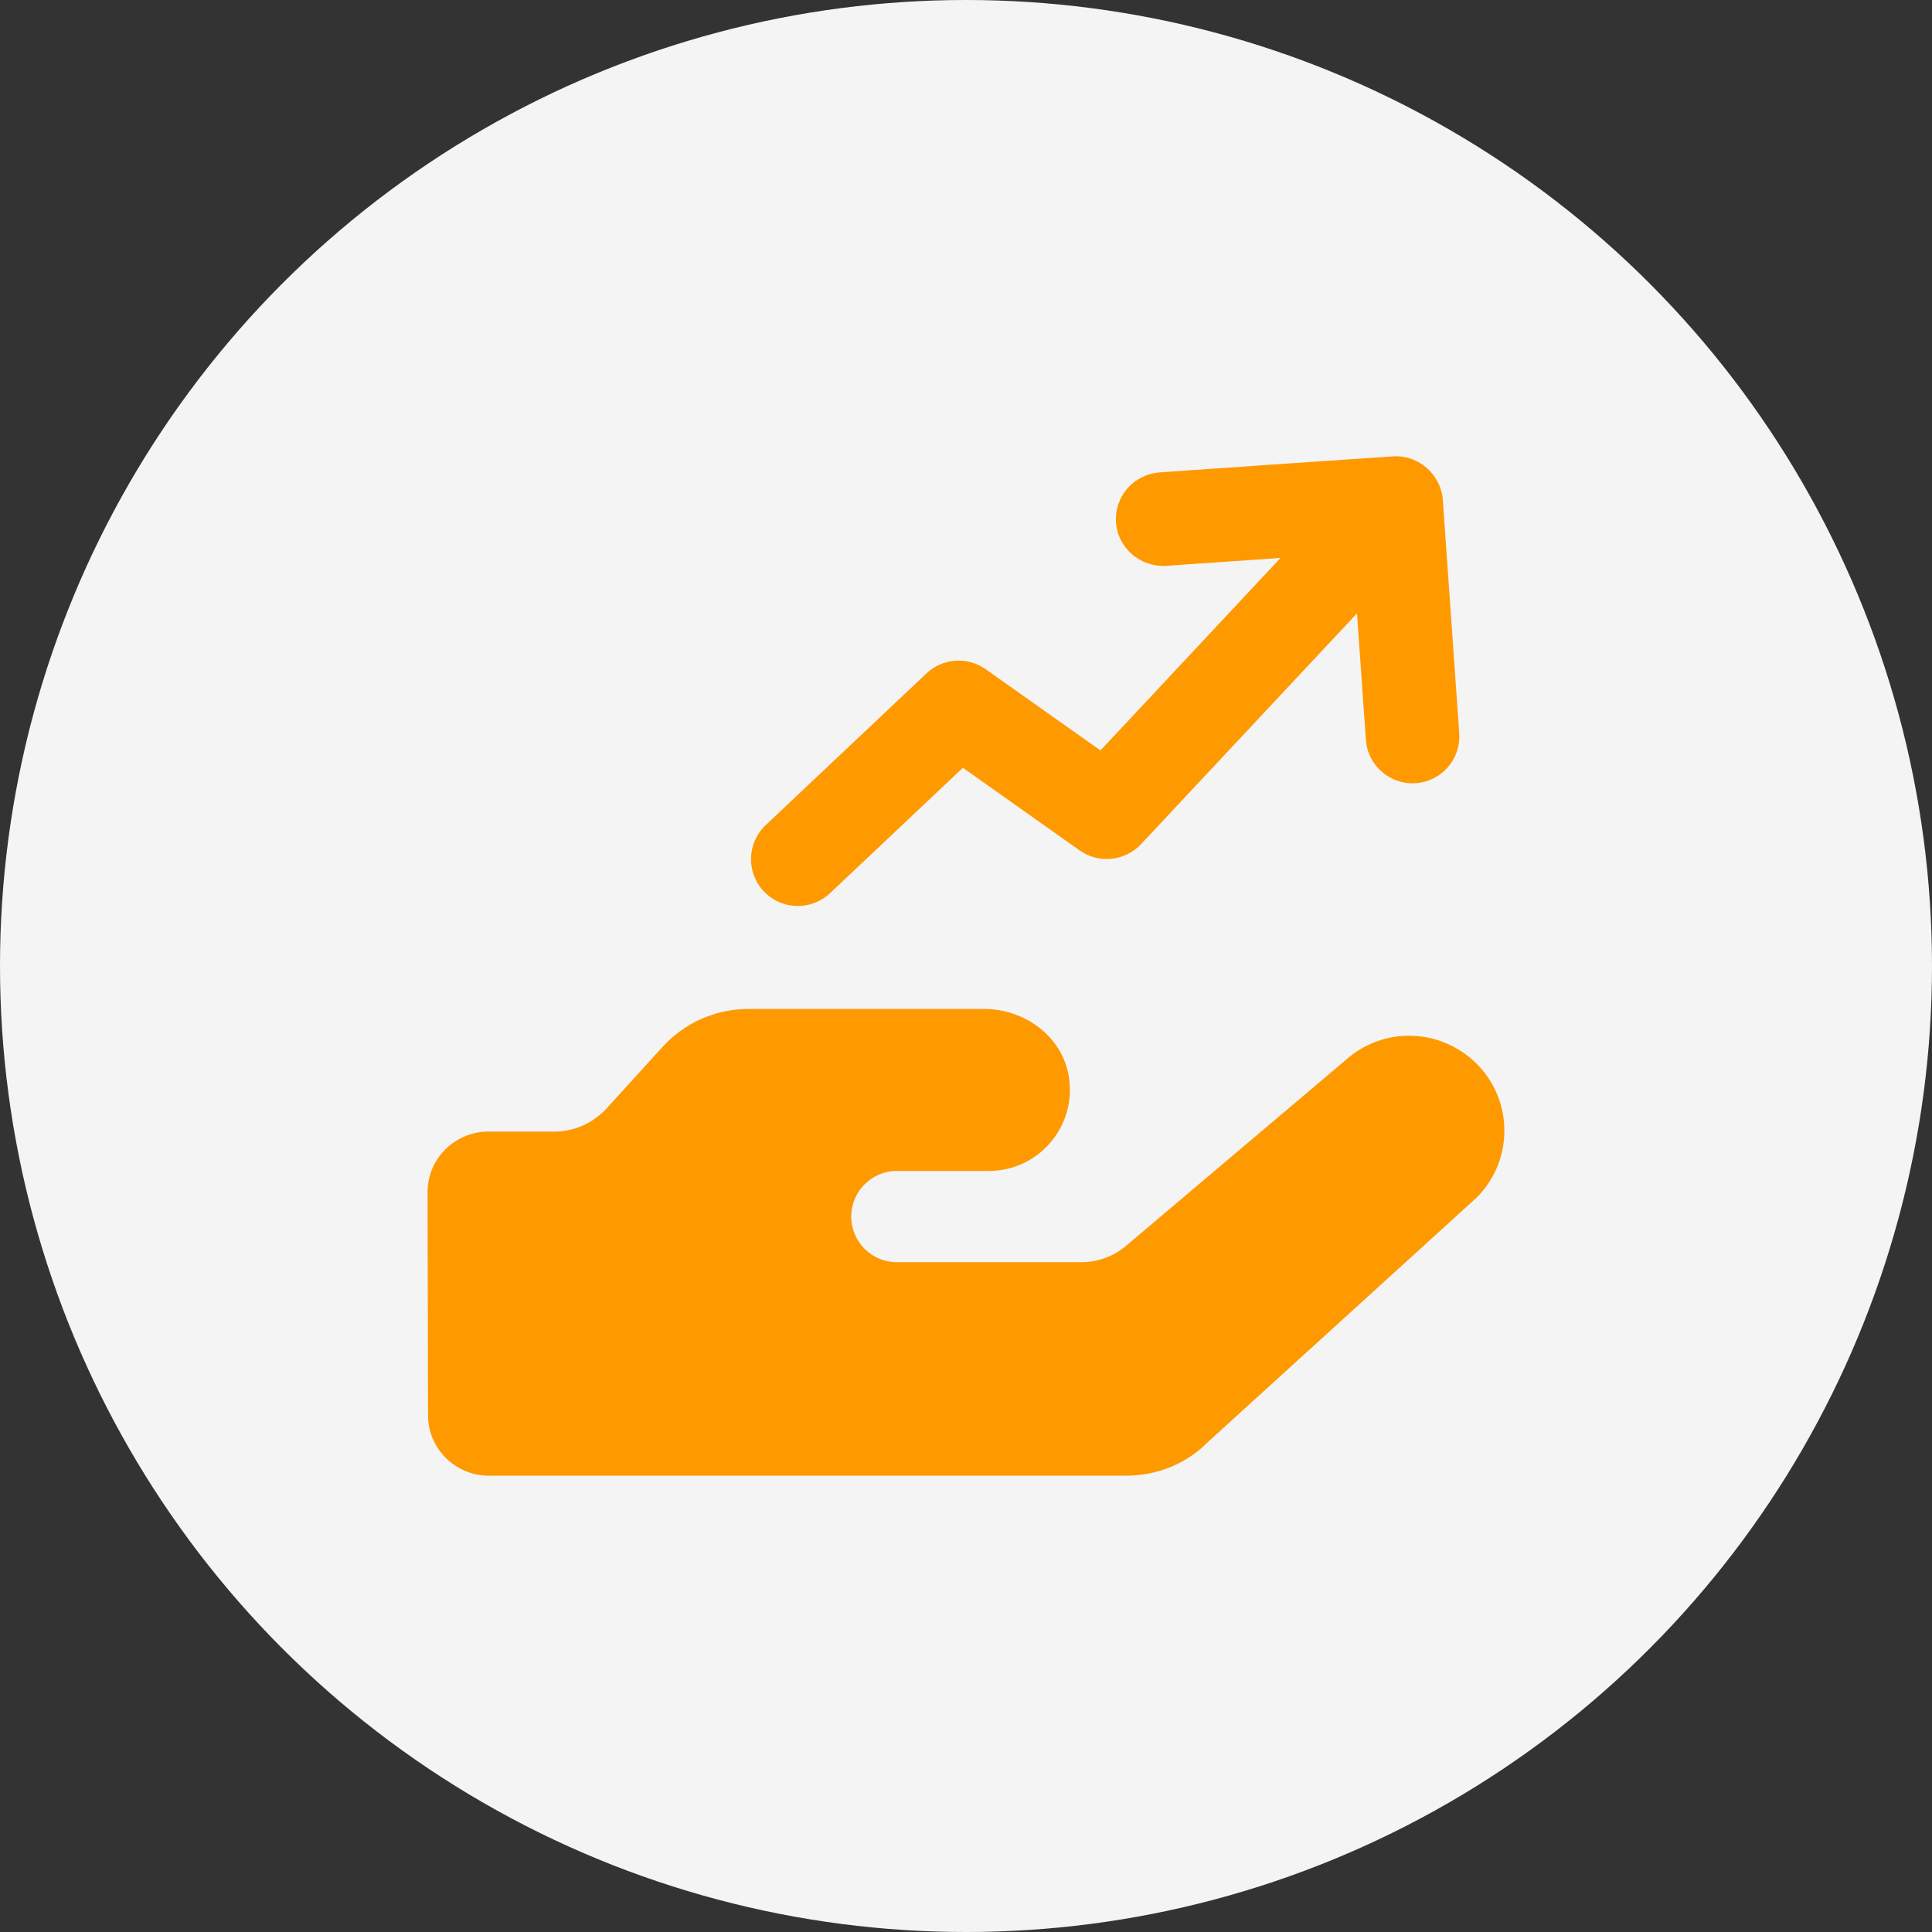
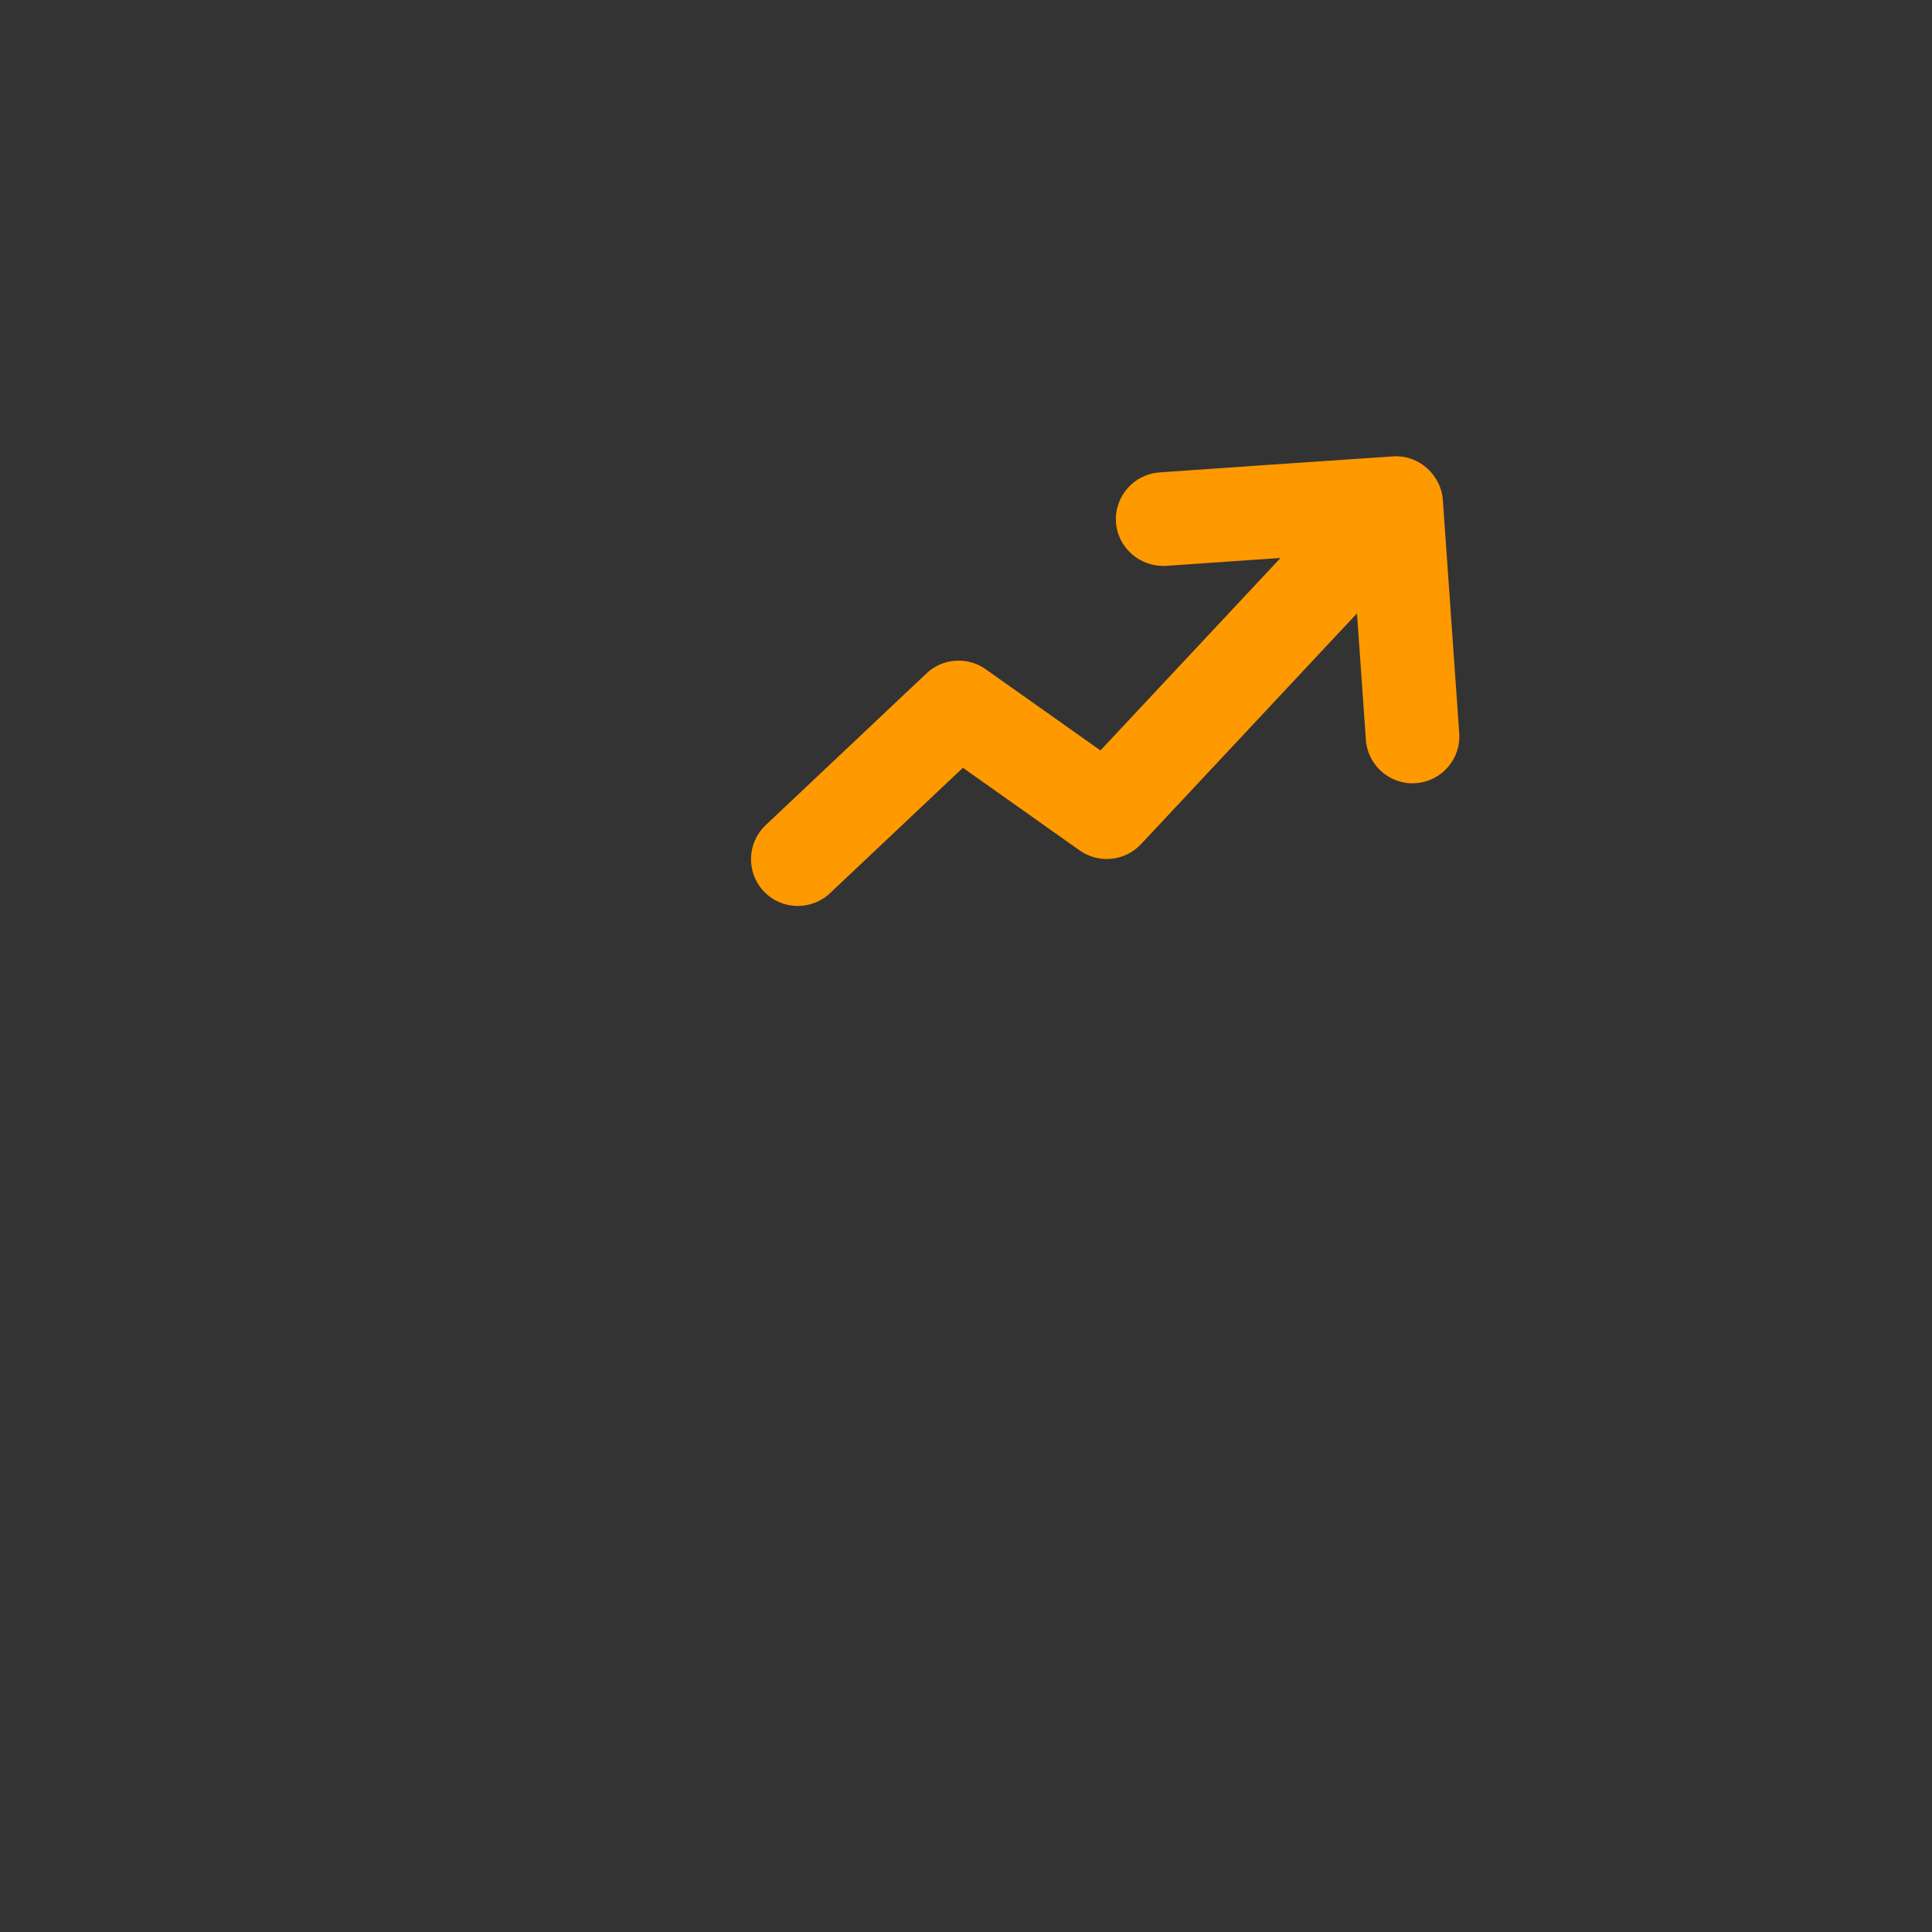
<svg xmlns="http://www.w3.org/2000/svg" id="Laag_1" width="500" height="500" viewBox="0 0 500 500">
  <rect x="0" y="0" width="500" height="500" fill="#333333" stroke="none" />
  <defs>
    <style>.cls-1{fill:#f4f4f4;}.cls-1,.cls-2{stroke-width:0px;}.cls-2{fill:#f90;}</style>
  </defs>
-   <circle class="cls-1" cx="250" cy="250" r="250" />
-   <path class="cls-2" d="m348.85,273.84l-57.43,48.58c-3.24,2.74-7.34,4.24-11.58,4.24h-47.73c-6.52,0-11.81-5.29-11.81-11.81s5.29-11.81,11.81-11.81h23.81c12.85,0,22.88-11.53,20.65-24.63-1.75-10.25-11.44-17.29-21.84-17.29h-61.07c-8.45,0-16.5,3.56-22.19,9.81l-14.54,15.99c-3.51,3.76-8.36,5.94-13.45,5.94h-17.2c-4.12,0-8.12,1.7-11.03,4.6-3.03,3.03-4.6,6.91-4.6,11.15l.12,57.67c0,8.6,7.03,15.63,15.75,15.63h164.89c8.12,0,15.75-3.15,21.2-8.72l69.54-63.25c9.57-9.57,9.57-25.08,0-34.65-9.21-9.09-23.5-9.69-33.32-1.45h0Z" />
  <path class="cls-2" d="m255.1,173.19c-4.73-3.32-11.12-2.89-15.32,1.08l-41.62,39.27c-4.86,4.59-5.09,12.26-.5,17.13,4.64,4.9,12.28,5.05,17.13.5l34.41-32.47,30.23,21.4c4.93,3.48,11.7,2.79,15.85-1.61l55.91-59.75,2.3,32.71c.47,6.84,6.49,11.74,12.93,11.23,6.67-.46,11.7-6.26,11.23-12.93l-4.25-60.44c-.41-6.05-5.87-11.57-12.71-11.21-2.61.14-61.86,4.22-60.62,4.17-6.67.47-11.71,6.26-11.25,12.93.47,6.67,6.32,11.61,12.93,11.25l29.66-2.06-46.61,49.82-29.71-21.02Z" />
</svg>